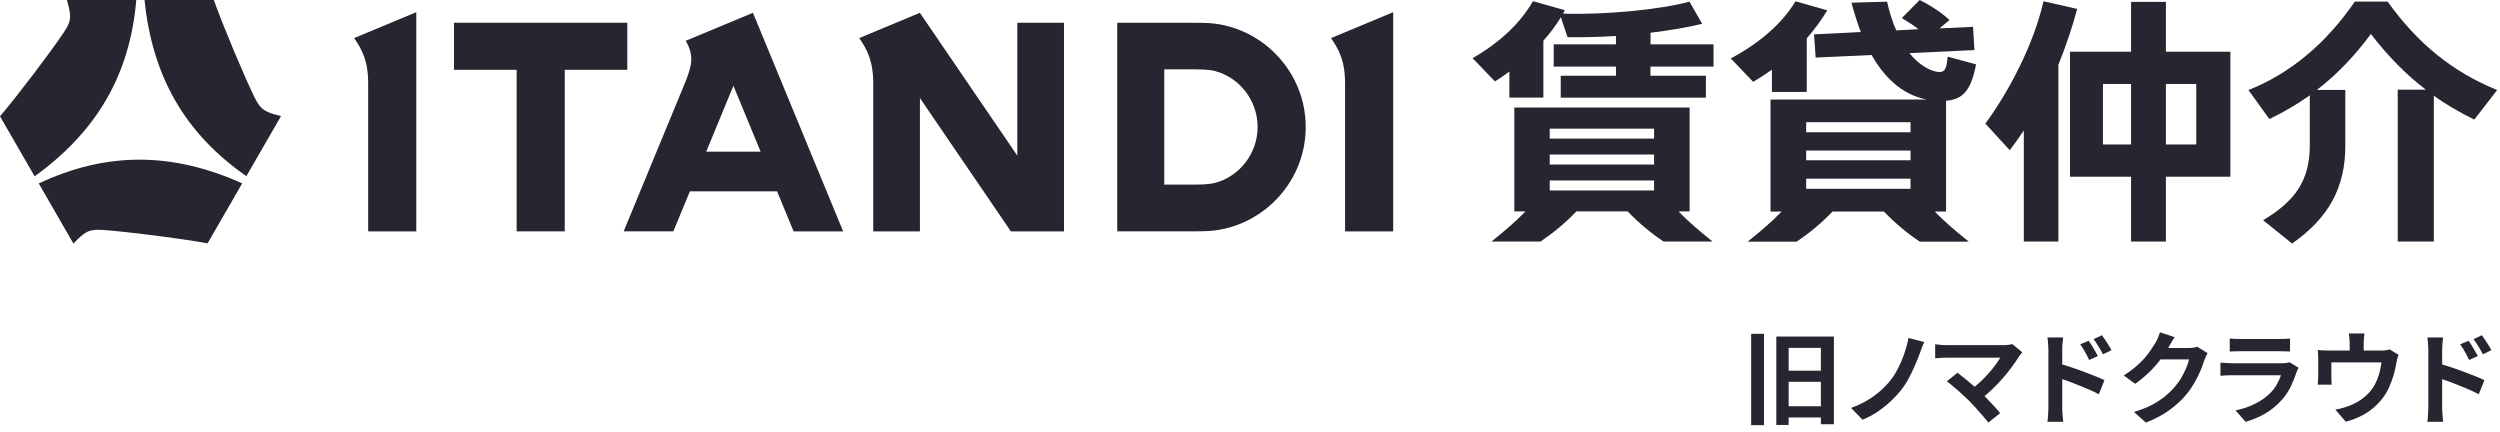
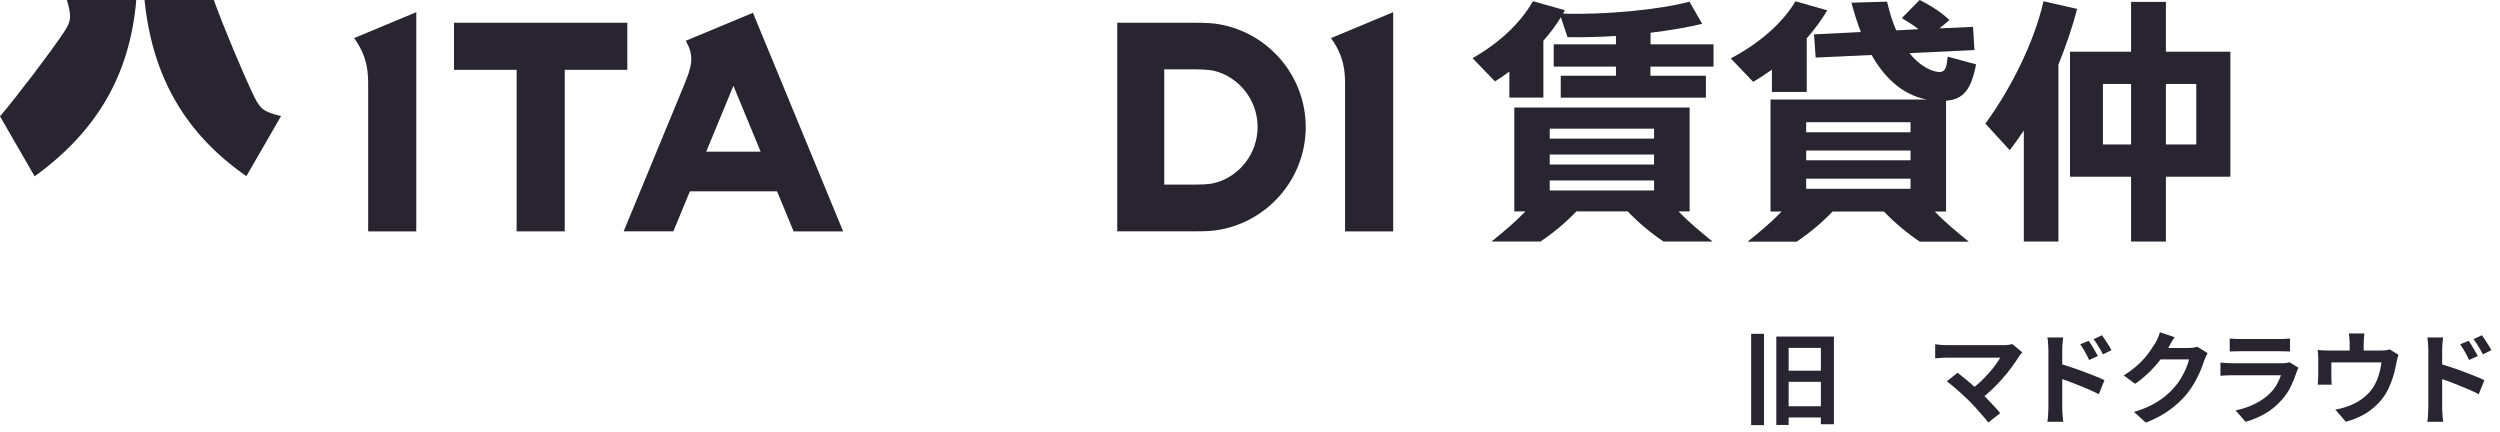
<svg xmlns="http://www.w3.org/2000/svg" width="504" height="87" viewBox="0 0 504 87" fill="none">
  <g clip-path="url(#clip0_137_59474)">
    <path d="M497.678 68.702C497.868 68.974 498.078 69.293 498.309 69.659C498.54 70.026 498.757 70.393 498.961 70.759C499.178 71.126 499.368 71.465 499.531 71.778L497.759 72.572C497.569 72.137 497.379 71.75 497.189 71.411C497.012 71.072 496.829 70.746 496.639 70.433C496.449 70.108 496.225 69.768 495.967 69.415L497.678 68.702ZM500.346 67.582C500.549 67.854 500.767 68.166 500.997 68.519C501.242 68.872 501.473 69.232 501.69 69.598C501.921 69.951 502.111 70.284 502.26 70.596L500.549 71.431C500.332 70.997 500.122 70.617 499.918 70.291C499.728 69.951 499.531 69.632 499.327 69.334C499.137 69.021 498.913 68.702 498.655 68.376L500.346 67.582ZM489.551 82.205C489.551 81.934 489.551 81.506 489.551 80.922C489.551 80.325 489.551 79.639 489.551 78.865C489.551 78.078 489.551 77.263 489.551 76.421C489.551 75.566 489.551 74.744 489.551 73.957C489.551 73.156 489.551 72.45 489.551 71.839C489.551 71.228 489.551 70.78 489.551 70.495C489.551 70.128 489.531 69.714 489.49 69.252C489.463 68.79 489.416 68.383 489.348 68.03H492.525C492.484 68.383 492.443 68.777 492.403 69.211C492.362 69.646 492.342 70.074 492.342 70.495C492.342 70.861 492.342 71.37 492.342 72.022C492.342 72.674 492.342 73.4 492.342 74.201C492.342 74.989 492.342 75.797 492.342 76.625C492.342 77.453 492.342 78.247 492.342 79.008C492.342 79.755 492.342 80.413 492.342 80.983C492.342 81.54 492.342 81.947 492.342 82.205C492.342 82.382 492.348 82.647 492.362 83C492.389 83.339 492.416 83.692 492.443 84.059C492.484 84.425 492.518 84.751 492.545 85.036H489.348C489.416 84.643 489.463 84.174 489.49 83.631C489.531 83.074 489.551 82.599 489.551 82.205ZM491.751 73.305C492.43 73.482 493.183 73.712 494.012 73.998C494.853 74.269 495.702 74.568 496.557 74.894C497.413 75.206 498.221 75.518 498.981 75.831C499.741 76.129 500.366 76.401 500.855 76.645L499.714 79.476C499.13 79.164 498.492 78.858 497.8 78.56C497.107 78.261 496.401 77.969 495.682 77.684C494.976 77.385 494.283 77.114 493.604 76.869C492.925 76.625 492.308 76.414 491.751 76.238V73.305Z" fill="#282430" />
    <path d="M476.663 67.221C476.623 67.655 476.589 68.008 476.562 68.28C476.534 68.538 476.521 68.809 476.521 69.094C476.521 69.271 476.521 69.543 476.521 69.909C476.521 70.276 476.521 70.656 476.521 71.05C476.521 71.443 476.521 71.769 476.521 72.027H473.69C473.69 71.742 473.69 71.403 473.69 71.009C473.69 70.615 473.69 70.242 473.69 69.889C473.69 69.536 473.69 69.271 473.69 69.094C473.69 68.809 473.676 68.538 473.649 68.28C473.635 68.008 473.595 67.655 473.527 67.221H476.663ZM483.527 71.518C483.445 71.735 483.364 72.014 483.283 72.353C483.215 72.679 483.16 72.944 483.12 73.147C483.038 73.623 482.936 74.105 482.814 74.594C482.705 75.082 482.57 75.571 482.407 76.06C482.257 76.549 482.081 77.031 481.877 77.506C481.687 77.981 481.47 78.45 481.226 78.911C480.682 79.902 479.99 80.805 479.148 81.62C478.32 82.435 477.376 83.127 476.317 83.697C475.258 84.254 474.124 84.695 472.916 85.021L470.798 82.577C471.259 82.496 471.748 82.387 472.264 82.251C472.78 82.102 473.249 81.946 473.669 81.783C474.24 81.566 474.803 81.294 475.36 80.968C475.93 80.629 476.466 80.235 476.969 79.787C477.471 79.339 477.913 78.843 478.293 78.3C478.632 77.798 478.924 77.261 479.168 76.691C479.413 76.107 479.61 75.51 479.759 74.899C479.908 74.274 480.024 73.663 480.105 73.066H470.003C470.003 73.243 470.003 73.466 470.003 73.738C470.003 73.996 470.003 74.281 470.003 74.594C470.003 74.892 470.003 75.171 470.003 75.428C470.003 75.673 470.003 75.877 470.003 76.04C470.003 76.27 470.01 76.528 470.024 76.814C470.037 77.099 470.051 77.343 470.065 77.547H467.254C467.281 77.289 467.301 77.01 467.315 76.712C467.342 76.399 467.356 76.107 467.356 75.836C467.356 75.673 467.356 75.435 467.356 75.123C467.356 74.811 467.356 74.478 467.356 74.125C467.356 73.758 467.356 73.412 467.356 73.086C467.356 72.76 467.356 72.502 467.356 72.312C467.356 72.082 467.349 71.796 467.335 71.457C467.322 71.104 467.295 70.805 467.254 70.561C467.607 70.602 467.946 70.629 468.272 70.642C468.598 70.656 468.951 70.663 469.331 70.663H480.065C480.486 70.663 480.825 70.642 481.083 70.602C481.355 70.547 481.579 70.493 481.755 70.439L483.527 71.518Z" fill="#282430" />
    <path d="M449.514 68.238C449.8 68.279 450.139 68.306 450.533 68.32C450.926 68.333 451.293 68.34 451.633 68.34C451.89 68.34 452.284 68.34 452.814 68.34C453.357 68.34 453.954 68.34 454.606 68.34C455.271 68.34 455.93 68.34 456.582 68.34C457.233 68.34 457.817 68.34 458.333 68.34C458.849 68.34 459.229 68.34 459.474 68.34C459.786 68.34 460.159 68.333 460.594 68.32C461.028 68.306 461.388 68.279 461.673 68.238V70.866C461.402 70.838 461.049 70.825 460.614 70.825C460.193 70.811 459.8 70.805 459.433 70.805C459.216 70.805 458.842 70.805 458.313 70.805C457.797 70.805 457.206 70.805 456.541 70.805C455.889 70.805 455.231 70.805 454.565 70.805C453.914 70.805 453.323 70.805 452.793 70.805C452.264 70.805 451.877 70.805 451.633 70.805C451.307 70.805 450.947 70.811 450.553 70.825C450.173 70.838 449.827 70.852 449.514 70.866V68.238ZM463.384 74.145C463.316 74.28 463.242 74.43 463.16 74.593C463.092 74.756 463.038 74.891 462.997 75C462.685 75.978 462.291 76.955 461.816 77.933C461.354 78.897 460.743 79.8 459.983 80.642C458.965 81.782 457.824 82.712 456.561 83.432C455.299 84.138 454.015 84.674 452.712 85.041L450.696 82.739C452.23 82.414 453.595 81.938 454.789 81.314C455.984 80.689 456.969 79.976 457.743 79.175C458.286 78.618 458.72 78.035 459.046 77.424C459.385 76.799 459.65 76.209 459.84 75.652C459.691 75.652 459.433 75.652 459.066 75.652C458.7 75.652 458.259 75.652 457.743 75.652C457.24 75.652 456.697 75.652 456.113 75.652C455.529 75.652 454.932 75.652 454.321 75.652C453.71 75.652 453.126 75.652 452.569 75.652C452.013 75.652 451.51 75.652 451.062 75.652C450.628 75.652 450.275 75.652 450.003 75.652C449.759 75.652 449.413 75.659 448.964 75.672C448.516 75.686 448.075 75.713 447.641 75.754V73.106C448.075 73.133 448.496 73.16 448.903 73.187C449.324 73.215 449.691 73.228 450.003 73.228C450.207 73.228 450.512 73.228 450.92 73.228C451.341 73.228 451.823 73.228 452.366 73.228C452.909 73.228 453.486 73.228 454.097 73.228C454.721 73.228 455.339 73.228 455.95 73.228C456.575 73.228 457.165 73.228 457.722 73.228C458.279 73.228 458.761 73.228 459.168 73.228C459.576 73.228 459.881 73.228 460.085 73.228C460.411 73.228 460.703 73.208 460.96 73.167C461.232 73.126 461.436 73.079 461.571 73.025L463.384 74.145Z" fill="#282430" />
    <path d="M445.049 71.19C444.94 71.38 444.825 71.611 444.703 71.882C444.581 72.14 444.472 72.398 444.377 72.656C444.2 73.254 443.949 73.939 443.623 74.713C443.311 75.474 442.917 76.268 442.442 77.096C441.98 77.911 441.444 78.698 440.833 79.459C439.855 80.626 438.715 81.685 437.411 82.636C436.122 83.586 434.519 84.442 432.605 85.202L430.202 83.043C431.587 82.636 432.781 82.167 433.786 81.638C434.791 81.108 435.667 80.545 436.413 79.947C437.16 79.336 437.826 78.692 438.409 78.013C438.885 77.483 439.319 76.886 439.713 76.22C440.107 75.541 440.446 74.869 440.731 74.204C441.016 73.539 441.206 72.955 441.301 72.452H434.438L435.375 70.151C435.565 70.151 435.857 70.151 436.251 70.151C436.658 70.151 437.113 70.151 437.615 70.151C438.131 70.151 438.633 70.151 439.122 70.151C439.625 70.151 440.059 70.151 440.426 70.151C440.806 70.151 441.064 70.151 441.2 70.151C441.512 70.151 441.824 70.131 442.137 70.09C442.462 70.049 442.741 69.988 442.972 69.907L445.049 71.19ZM438.409 67.972C438.165 68.325 437.927 68.705 437.697 69.112C437.466 69.52 437.289 69.832 437.167 70.049C436.705 70.864 436.135 71.712 435.456 72.595C434.791 73.464 434.031 74.313 433.175 75.141C432.32 75.956 431.41 76.702 430.446 77.381L428.145 75.691C429.041 75.134 429.828 74.564 430.507 73.98C431.2 73.396 431.797 72.819 432.299 72.249C432.802 71.665 433.229 71.108 433.582 70.579C433.949 70.036 434.261 69.554 434.519 69.133C434.682 68.875 434.852 68.542 435.029 68.135C435.205 67.714 435.341 67.334 435.436 66.994L438.409 67.972Z" fill="#282430" />
    <path d="M421.084 68.702C421.274 68.974 421.484 69.293 421.715 69.659C421.946 70.026 422.163 70.393 422.367 70.759C422.584 71.126 422.774 71.465 422.937 71.778L421.165 72.572C420.975 72.137 420.785 71.75 420.595 71.411C420.419 71.072 420.235 70.746 420.045 70.433C419.855 70.108 419.631 69.768 419.373 69.415L421.084 68.702ZM423.752 67.582C423.956 67.854 424.173 68.166 424.404 68.519C424.648 68.872 424.879 69.232 425.096 69.598C425.327 69.951 425.517 70.284 425.666 70.596L423.956 71.431C423.738 70.997 423.528 70.617 423.324 70.291C423.134 69.951 422.937 69.632 422.734 69.334C422.544 69.021 422.32 68.702 422.062 68.376L423.752 67.582ZM412.958 82.205C412.958 81.934 412.958 81.506 412.958 80.922C412.958 80.325 412.958 79.639 412.958 78.865C412.958 78.078 412.958 77.263 412.958 76.421C412.958 75.566 412.958 74.744 412.958 73.957C412.958 73.156 412.958 72.45 412.958 71.839C412.958 71.228 412.958 70.78 412.958 70.495C412.958 70.128 412.937 69.714 412.896 69.252C412.869 68.79 412.822 68.383 412.754 68.03H415.931C415.89 68.383 415.85 68.777 415.809 69.211C415.768 69.646 415.748 70.074 415.748 70.495C415.748 70.861 415.748 71.37 415.748 72.022C415.748 72.674 415.748 73.4 415.748 74.201C415.748 74.989 415.748 75.797 415.748 76.625C415.748 77.453 415.748 78.247 415.748 79.008C415.748 79.755 415.748 80.413 415.748 80.983C415.748 81.54 415.748 81.947 415.748 82.205C415.748 82.382 415.755 82.647 415.768 83C415.795 83.339 415.822 83.692 415.85 84.059C415.89 84.425 415.924 84.751 415.951 85.036H412.754C412.822 84.643 412.869 84.174 412.896 83.631C412.937 83.074 412.958 82.599 412.958 82.205ZM415.157 73.305C415.836 73.482 416.59 73.712 417.418 73.998C418.26 74.269 419.108 74.568 419.964 74.894C420.819 75.206 421.627 75.518 422.387 75.831C423.148 76.129 423.772 76.401 424.261 76.645L423.121 79.476C422.537 79.164 421.899 78.858 421.206 78.56C420.514 78.261 419.808 77.969 419.088 77.684C418.382 77.385 417.689 77.114 417.011 76.869C416.332 76.625 415.714 76.414 415.157 76.238V73.305Z" fill="#282430" />
    <path d="M407.709 71.029C407.56 71.192 407.424 71.342 407.302 71.478C407.193 71.613 407.098 71.749 407.017 71.885C406.61 72.537 406.128 73.243 405.571 74.003C405.014 74.763 404.396 75.531 403.717 76.304C403.039 77.078 402.319 77.825 401.559 78.545C400.812 79.264 400.038 79.916 399.237 80.5L397.22 78.606C397.899 78.144 398.538 77.635 399.135 77.078C399.746 76.508 400.309 75.931 400.825 75.347C401.355 74.763 401.823 74.193 402.231 73.636C402.638 73.08 402.977 72.57 403.249 72.109C402.977 72.109 402.618 72.109 402.17 72.109C401.722 72.109 401.199 72.109 400.601 72.109C400.017 72.109 399.4 72.109 398.748 72.109C398.096 72.109 397.444 72.109 396.793 72.109C396.155 72.109 395.544 72.109 394.96 72.109C394.389 72.109 393.887 72.109 393.453 72.109C393.032 72.109 392.706 72.109 392.475 72.109C392.203 72.109 391.912 72.116 391.599 72.129C391.301 72.143 391.015 72.163 390.744 72.19C390.472 72.218 390.269 72.238 390.133 72.251V69.4C390.309 69.414 390.533 69.441 390.805 69.482C391.09 69.522 391.382 69.549 391.681 69.563C391.979 69.577 392.244 69.583 392.475 69.583C392.652 69.583 392.95 69.583 393.371 69.583C393.806 69.583 394.315 69.583 394.899 69.583C395.482 69.583 396.107 69.583 396.772 69.583C397.451 69.583 398.13 69.583 398.809 69.583C399.502 69.583 400.167 69.583 400.805 69.583C401.443 69.583 402.013 69.583 402.516 69.583C403.032 69.583 403.453 69.583 403.779 69.583C404.58 69.583 405.211 69.509 405.673 69.359L407.709 71.029ZM396.956 80.785C396.657 80.486 396.311 80.161 395.917 79.808C395.537 79.441 395.136 79.074 394.715 78.708C394.308 78.341 393.907 78.002 393.514 77.689C393.134 77.364 392.787 77.092 392.475 76.875L394.634 75.144C394.905 75.347 395.225 75.598 395.591 75.897C395.971 76.196 396.372 76.522 396.793 76.875C397.214 77.228 397.641 77.594 398.076 77.975C398.51 78.355 398.924 78.728 399.318 79.095C399.766 79.529 400.228 79.998 400.703 80.5C401.192 81.002 401.654 81.491 402.088 81.966C402.536 82.442 402.916 82.883 403.229 83.29L400.846 85.184C400.561 84.804 400.194 84.363 399.746 83.861C399.311 83.345 398.85 82.815 398.361 82.272C397.872 81.729 397.404 81.233 396.956 80.785Z" fill="#282430" />
-     <path d="M387.934 68.951C387.757 69.318 387.594 69.705 387.445 70.112C387.296 70.52 387.16 70.893 387.038 71.233C386.753 72.006 386.413 72.841 386.019 73.738C385.639 74.634 385.212 75.516 384.736 76.385C384.275 77.241 383.765 78.015 383.209 78.707C382.639 79.427 381.946 80.167 381.131 80.927C380.33 81.674 379.448 82.373 378.484 83.025C377.533 83.663 376.535 84.192 375.49 84.613L373.168 82.231C374.227 81.864 375.232 81.409 376.182 80.866C377.133 80.323 378.008 79.712 378.81 79.033C379.611 78.354 380.31 77.655 380.907 76.935C381.559 76.148 382.136 75.258 382.639 74.267C383.154 73.262 383.589 72.23 383.942 71.171C384.309 70.112 384.58 69.101 384.757 68.137L387.934 68.951Z" fill="#282430" />
    <path d="M358.106 67.849H369.716V85.527H367.088V70.13H360.591V85.67H358.106V67.849ZM359.695 81.902H367.455V84.162H359.695V81.902ZM359.777 74.733H367.516V76.973H359.777V74.733ZM353.035 67.299H355.622V85.71H353.035V67.299Z" fill="#282430" />
-     <path d="M7.811 36.986L14.802 49.101C15.947 47.882 16.562 47.372 17.302 46.903C18.073 46.424 19.114 46.236 20.812 46.361C25.719 46.716 36.408 48.059 41.846 49.06L48.826 36.965C34.752 30.641 21.5 30.547 7.801 36.986H7.811Z" fill="#282430" />
    <path d="M49.67 35.514L56.66 23.398C55.035 23.013 54.285 22.742 53.504 22.325C52.712 21.898 52.025 21.085 51.274 19.554C49.139 15.137 44.961 5.209 43.107 0H29.137C30.699 15.345 37.242 26.878 49.67 35.514Z" fill="#282430" />
    <path d="M27.472 0H13.48C13.96 1.604 14.095 2.396 14.126 3.261C14.158 4.167 13.793 5.167 12.835 6.574C10.095 10.657 3.584 19.231 0 23.45L6.98 35.545C19.492 26.513 26.201 15.085 27.472 0Z" fill="#282430" />
    <path d="M225.234 46.643C225.234 46.643 234.243 46.643 239.978 46.643C241.387 46.643 243.529 46.643 244.911 46.463C255.191 45.123 263.233 36.28 263.233 25.612C263.233 14.945 255.191 6.088 244.911 4.762C243.515 4.582 241.387 4.582 239.978 4.582C234.243 4.582 225.234 4.582 225.234 4.582V46.643ZM234.713 13.978H239.632C241.774 13.978 243.626 13.978 244.938 14.323C249.802 15.595 253.533 20.168 253.533 25.599C253.533 31.029 249.802 35.602 244.938 36.874C243.626 37.219 241.774 37.219 239.632 37.219H234.713V13.964V13.978Z" fill="#282430" />
    <path d="M74.209 46.644H83.923V2.455L71.391 7.678C72.206 8.839 72.855 9.944 73.353 11.271C73.892 12.735 74.223 14.463 74.223 16.811V46.644H74.209Z" fill="#282430" />
    <path d="M271.151 46.644H280.865V2.455L268.332 7.678C269.147 8.839 269.797 9.944 270.294 11.271C270.833 12.735 271.165 14.463 271.165 16.811V46.644H271.151Z" fill="#282430" />
-     <path d="M214.502 46.644V4.584H205.092V31.376L185.443 2.58L173.215 7.679C174.03 8.839 174.68 9.945 175.177 11.271C175.716 12.736 176.047 14.463 176.047 16.812V46.644H185.457V19.769L203.793 46.644H214.502Z" fill="#282430" />
    <path d="M159.961 46.644H169.978L151.794 2.58L138.253 8.218C140.022 11.354 139.497 13.289 137.949 17.061C135.31 23.486 125.734 46.63 125.734 46.63H135.752L139.082 38.575H156.658L159.988 46.63L159.961 46.644ZM142.371 30.575L147.856 17.296L153.342 30.575H142.385H142.371Z" fill="#282430" />
    <path d="M126.468 4.582H91.523V14.075H104.153V46.643H113.853V14.075H126.468V4.582Z" fill="#282430" />
    <path d="M429.625 35.625V48.697H436.645V35.625H449.647V10.425H436.645V0.379H429.625V10.425H417.309V35.625H429.625ZM429.625 16.926V29.124H423.951V16.926H429.625ZM442.768 16.926V29.124H436.645V16.926H442.768Z" fill="#282430" />
    <path d="M411.971 0.26C410.009 8.864 405.092 18.344 400.246 24.915L405.163 30.281C406.108 29.052 407.149 27.61 408 26.31V48.696H414.973V13.049C416.581 9.054 417.881 5.153 418.755 1.796L411.995 0.26H411.971Z" fill="#282430" />
-     <path d="M481.372 0.328H474.73C468.82 8.909 461.634 14.842 453.289 18.152L457.497 23.991C460.31 22.667 463.17 20.989 465.652 19.216V29.333C465.652 36.189 462.863 40.467 456.244 44.391L462.083 49.096C469.435 43.966 472.815 37.82 472.815 29.428V18.128H467.094C471.066 15.055 474.635 11.368 477.968 6.853C481.467 11.391 485.084 15.055 489.055 18.081H483.382V48.694H490.662V19.31C493.003 20.989 495.698 22.573 498.818 24.109L503.428 18.152C494.445 14.488 487.424 8.815 481.349 0.328H481.372Z" fill="#282430" />
    <path d="M345.446 13.429V8.937H332.751V6.597C336.534 6.148 340.387 5.486 343.153 4.801L340.6 0.333C334.595 1.964 323.39 3.028 315.117 2.744C315.258 2.46 315.471 2.058 315.471 2.058L309.041 0.238C306.536 4.659 302.233 8.677 296.867 11.727L301.382 16.407C302.328 15.84 303.415 15.084 304.29 14.422V19.67H311.145V8.205C312.516 6.668 313.698 5.084 314.668 3.477L316.015 7.495C318.757 7.543 322.161 7.472 325.778 7.259V8.937H313.226V13.429H325.778V15.273H314.644V19.693H343.909V15.273H332.728V13.429H345.422H345.446Z" fill="#282430" />
    <path d="M340.626 42.624V21.68H305.285V42.624H307.531C305.427 44.799 303.134 46.714 300.676 48.699H310.557C313.039 47.021 315.521 45.011 317.791 42.624H328.145C330.414 44.988 332.872 47.021 335.378 48.699H345.259C342.801 46.714 340.484 44.799 338.404 42.624H340.65H340.626ZM333.463 38.392H312.424V36.383H333.463V38.392ZM333.463 33.168H312.424V31.159H333.463V33.168ZM333.463 27.944H312.424V25.935H333.463V27.944Z" fill="#282430" />
    <path d="M361.971 0.26C359.323 4.704 354.69 8.723 348.922 11.772L353.437 16.5C354.784 15.72 356.155 14.798 357.219 14.041V18.533H364.24V7.73C365.824 5.933 367.313 3.877 368.377 2.08L361.947 0.26H361.971Z" fill="#282430" />
    <path d="M392.325 42.621V20.306C395.895 20.046 397.408 17.966 398.377 12.978L392.656 11.418C392.444 13.025 392.42 14.514 391.049 14.514C389.276 14.514 386.747 13.025 384.95 10.709L398.046 10.094L397.762 5.413L391.002 5.721L393.011 4.042C391.616 2.695 389.536 1.277 387.007 0L383.413 3.64C384.785 4.468 385.967 5.248 386.77 5.886L382.279 6.123C381.546 4.491 380.908 2.435 380.435 0.331L373.249 0.544C373.84 2.719 374.502 4.822 375.14 6.453L365.708 6.926L366.039 11.607L377.315 11.087C379.679 15.247 383.177 19.053 388.449 20.07H356.938V42.645H359.183C357.079 44.82 354.787 46.734 352.328 48.72H362.209C364.691 47.042 367.173 45.032 369.443 42.645H379.797C382.066 45.009 384.525 47.042 387.03 48.72H396.911C394.453 46.734 392.136 44.82 390.056 42.645H392.302L392.325 42.621ZM385.163 38.059H364.124V36.026H385.163V38.059ZM385.163 32.315H364.124V30.353H385.163V32.315ZM385.163 26.665H364.124V24.632H385.163V26.665Z" fill="#282430" />
  </g>
  <defs>
    <clipPath id="clip0_137_59474">
      <rect width="504" height="86.897" fill="white" />
    </clipPath>
  </defs>
</svg>